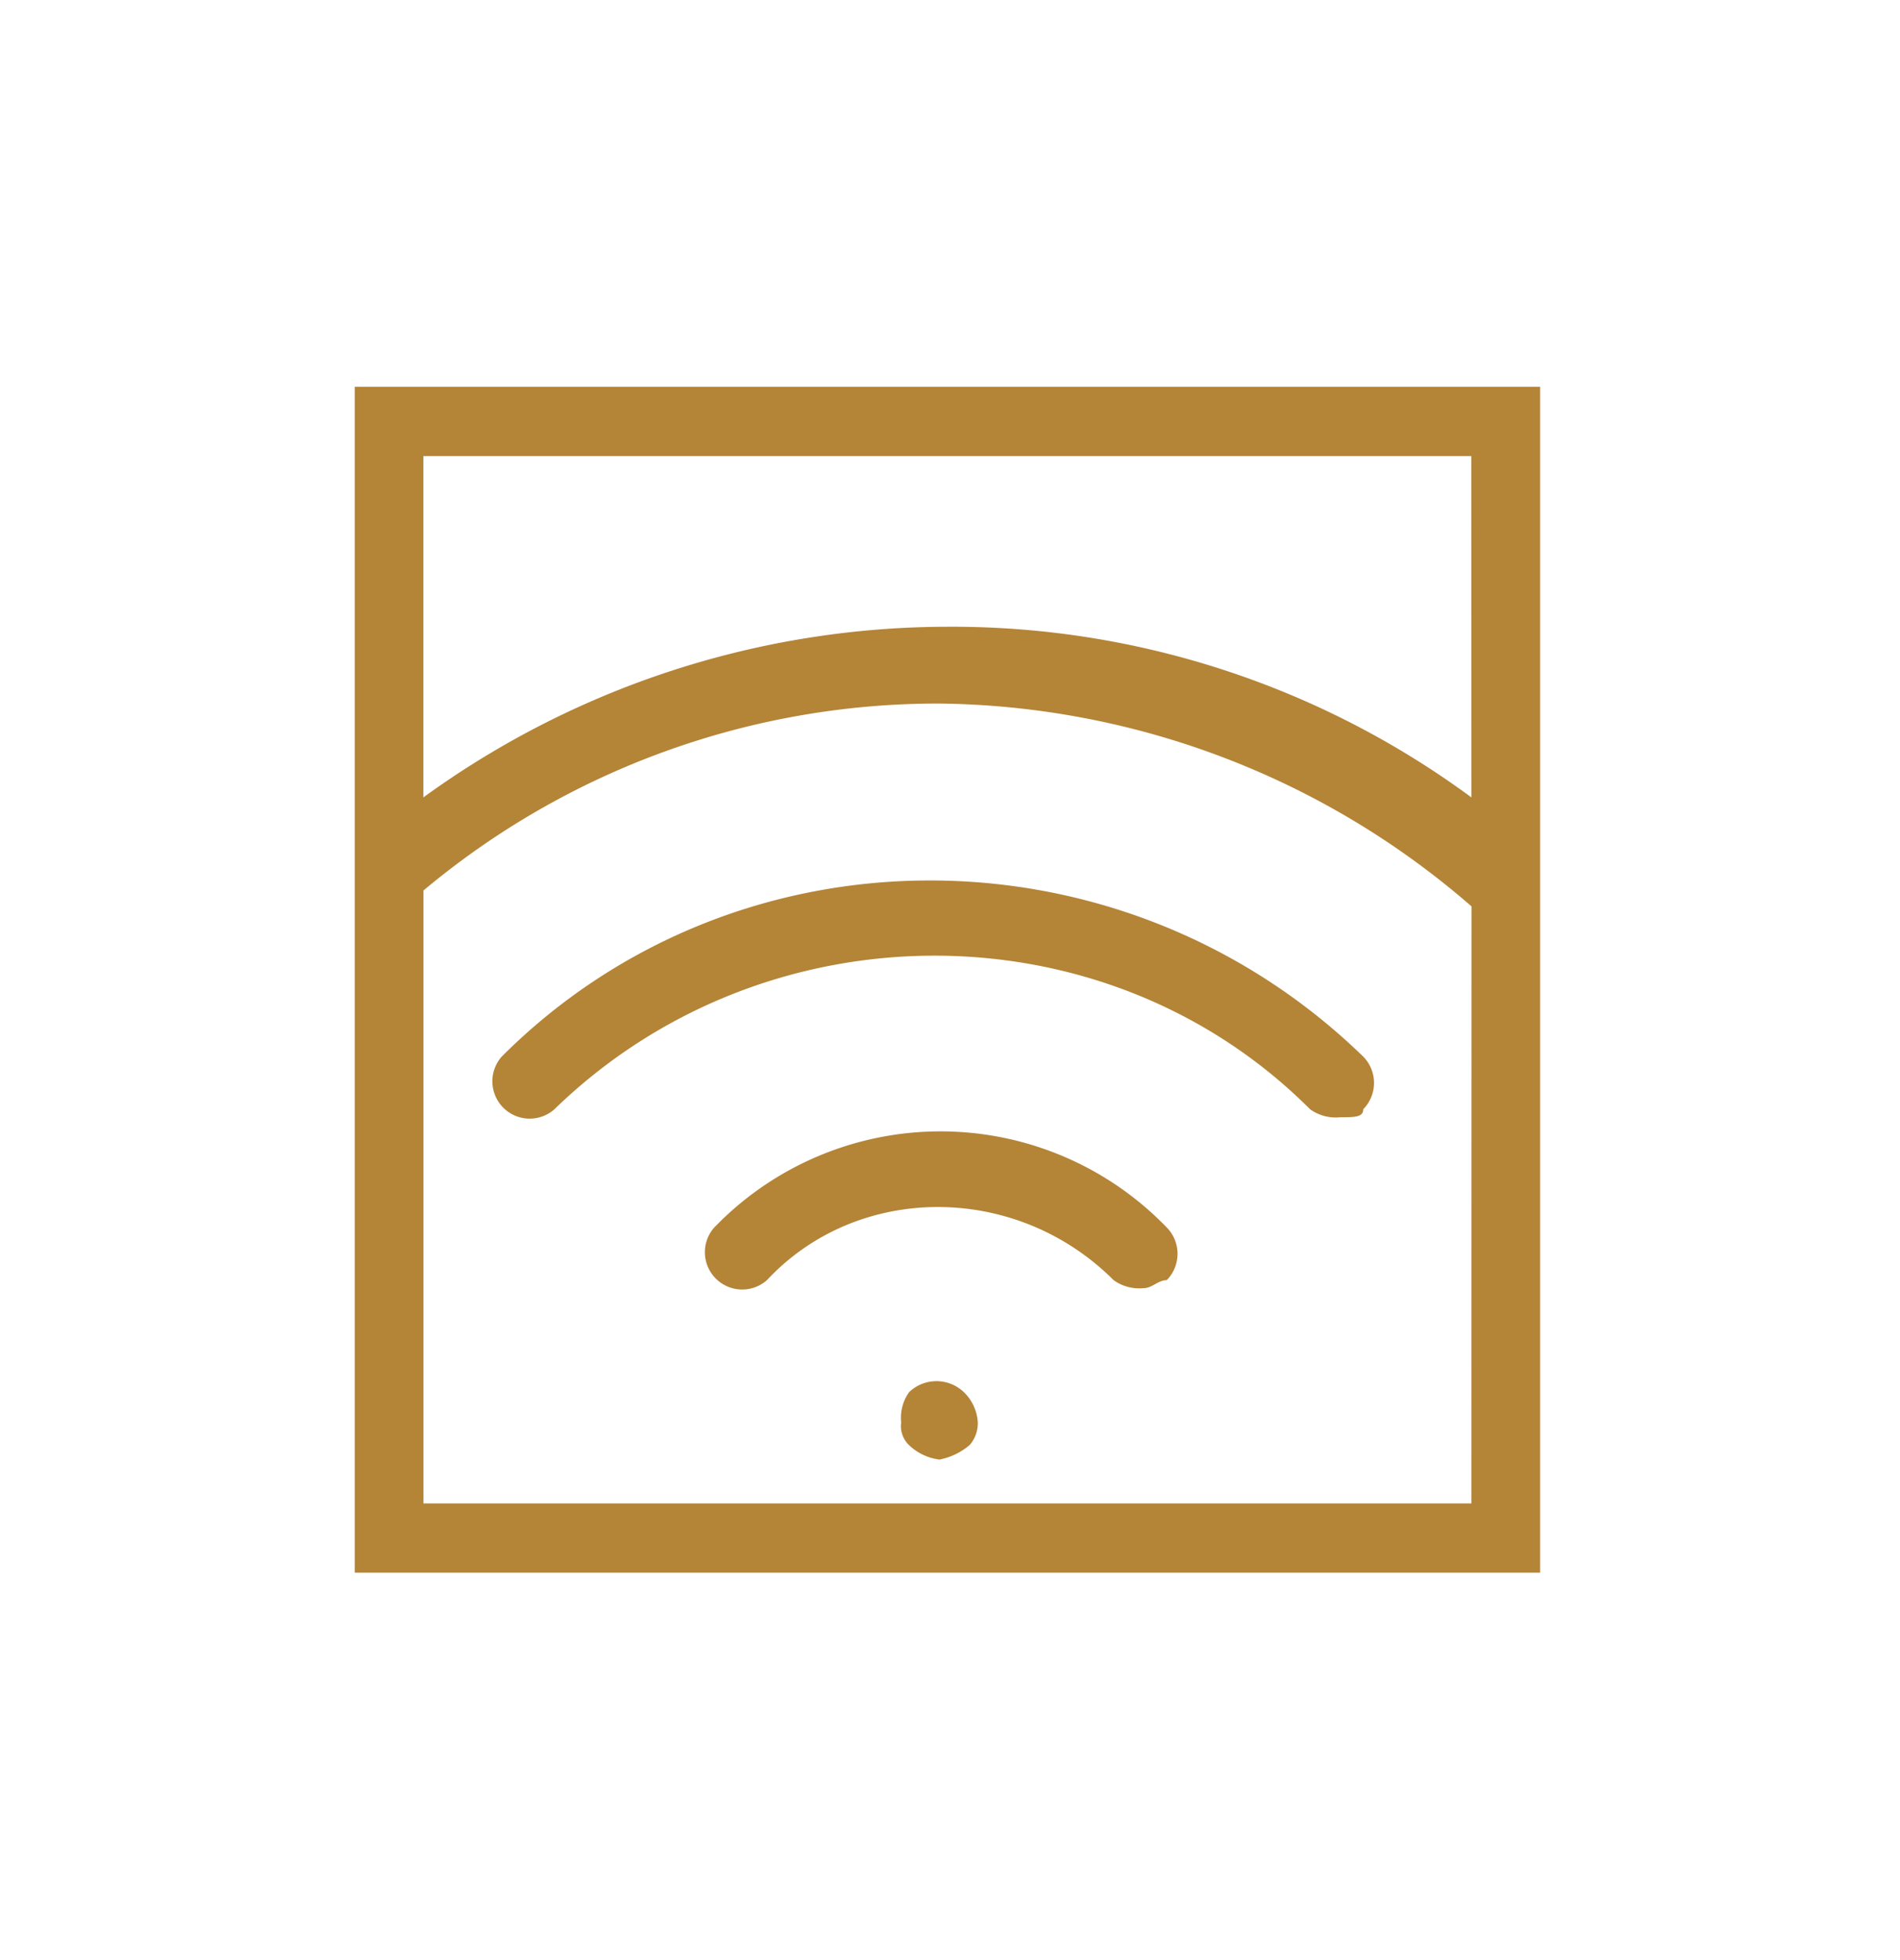
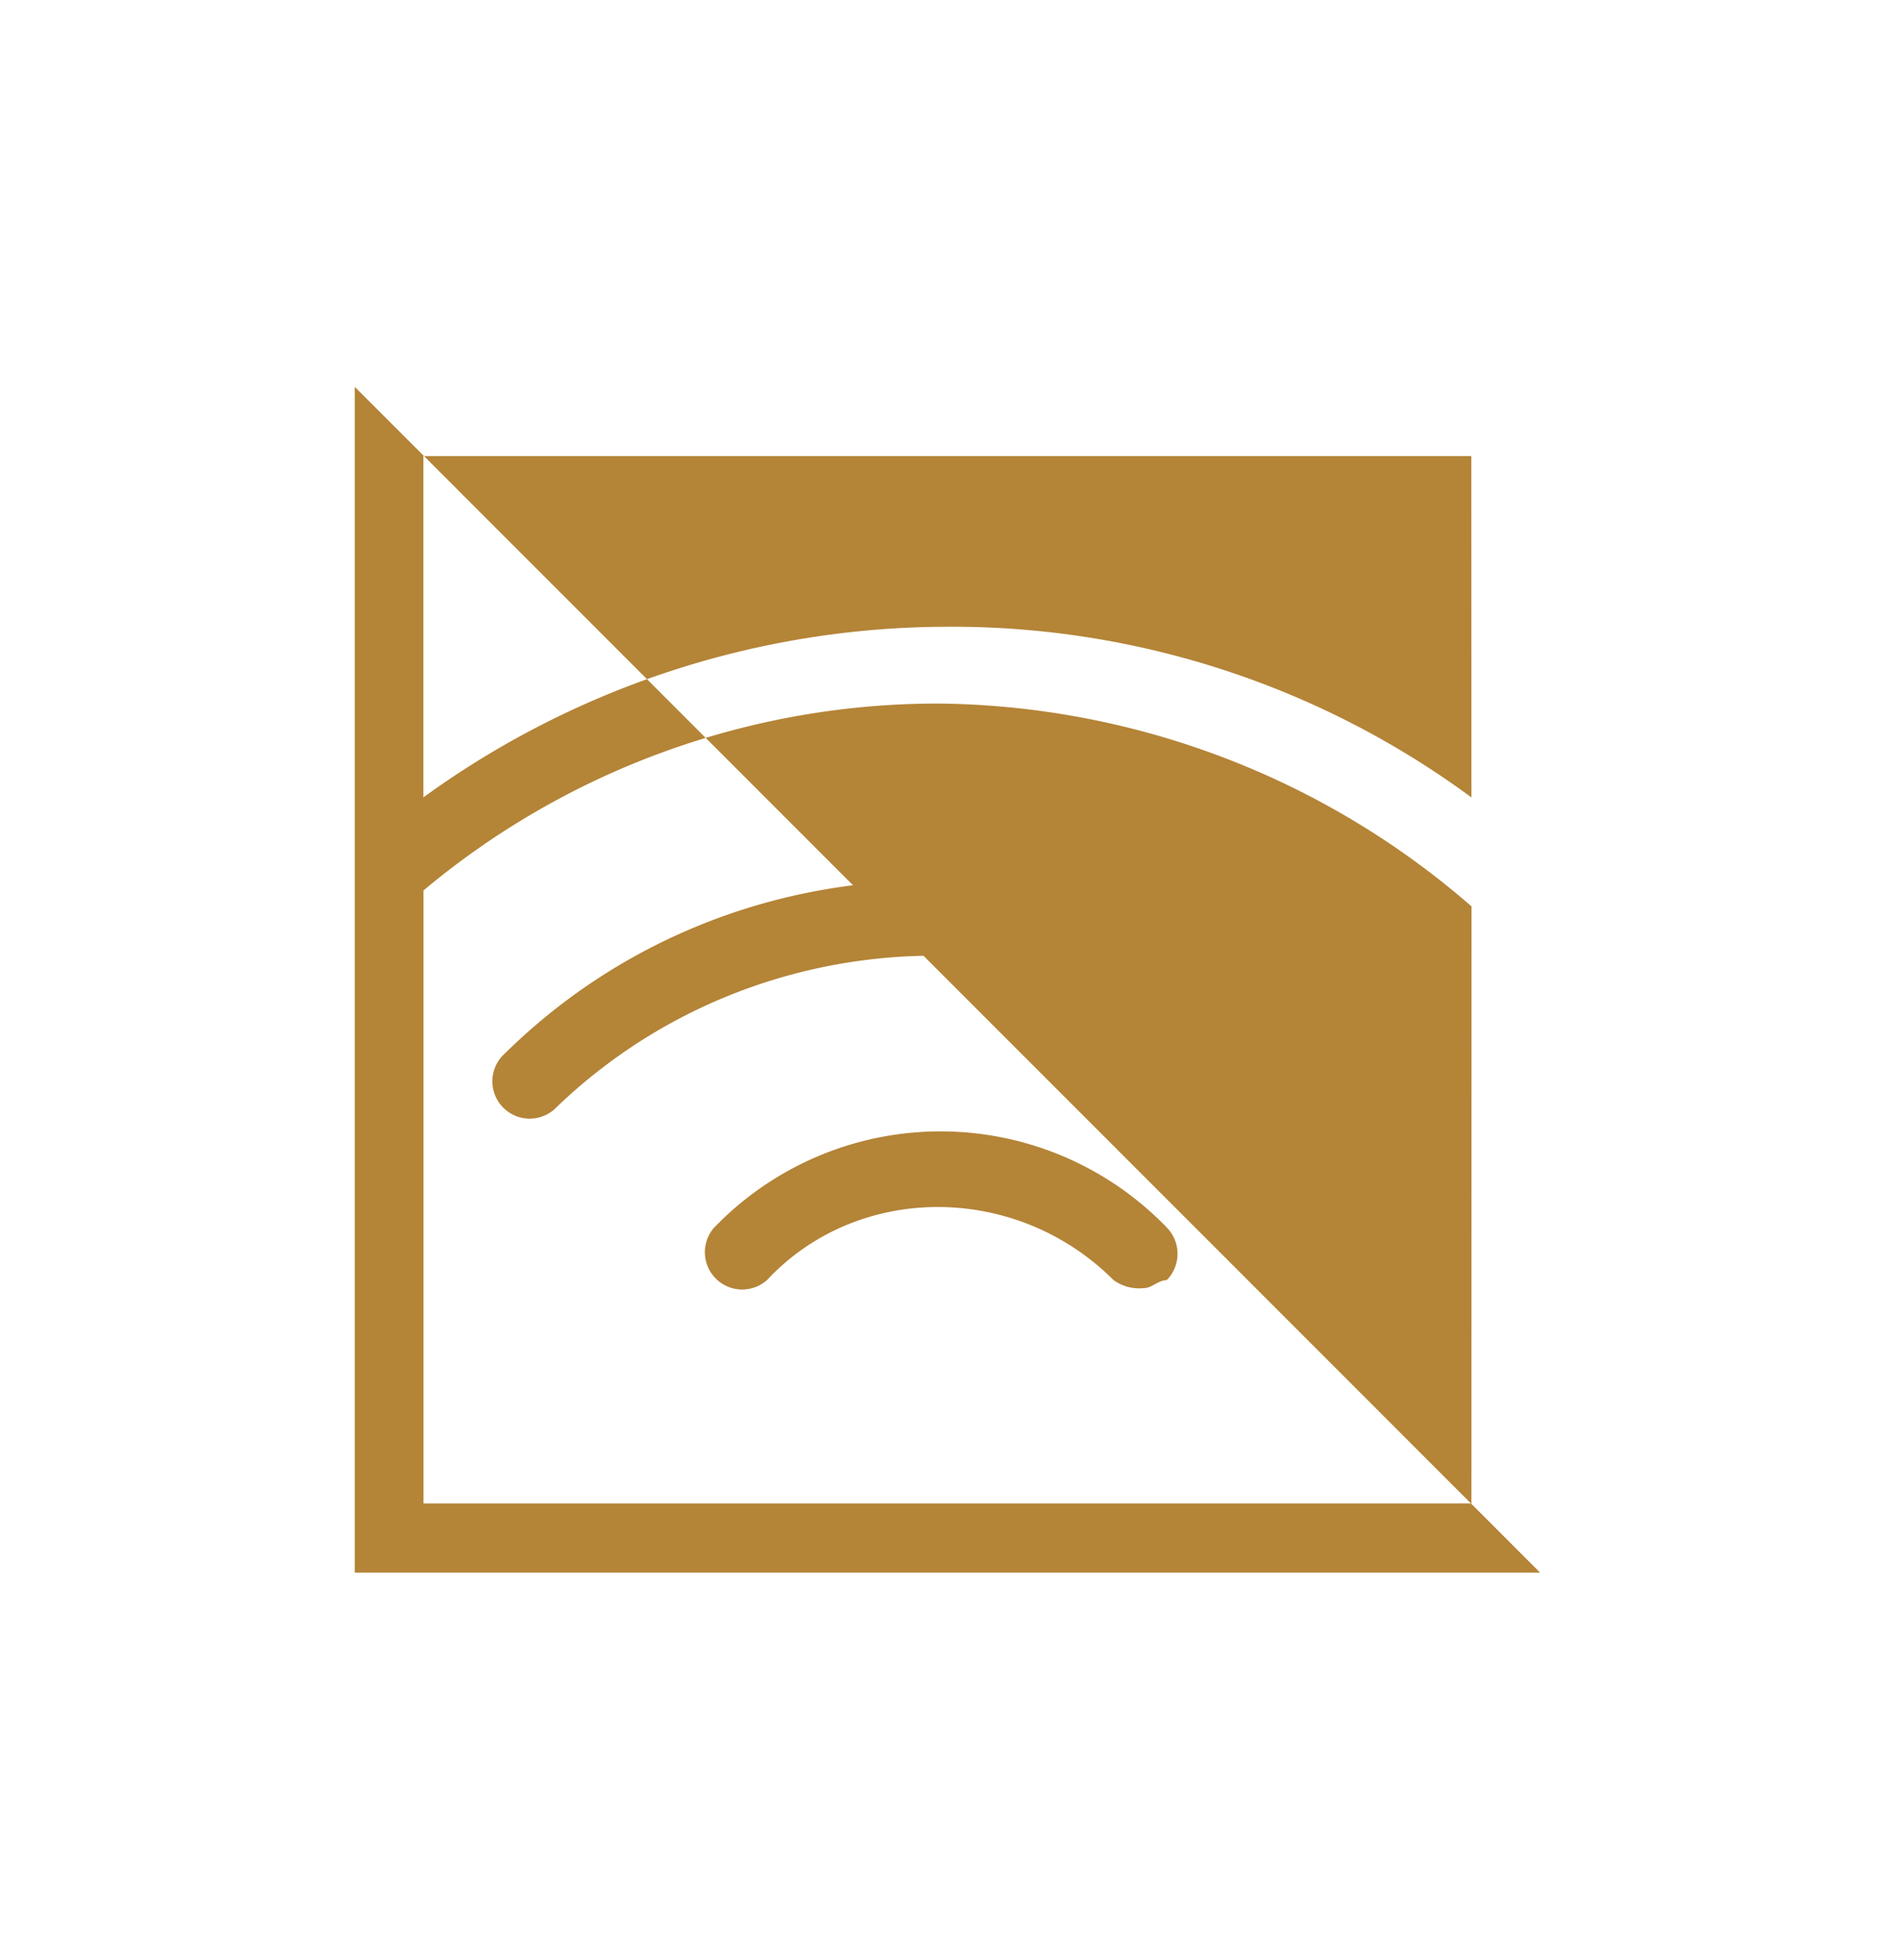
<svg xmlns="http://www.w3.org/2000/svg" data-name="Calque 1" viewBox="0 0 167 172.29">
-   <path fill="#b48437" d="M31.18,34V138.23H135.37V34Zm98.15,98.15H37.22V78.27A70.4,70.4,0,0,1,82.58,61.84a72.4,72.4,0,0,1,46.76,17.83Zm0-62.06a76.93,76.93,0,0,0-46.06-15,78.53,78.53,0,0,0-46.06,15v-30h92.11Z" style="" />
+   <path fill="#b48437" d="M31.18,34V138.23H135.37Zm98.15,98.15H37.22V78.27A70.4,70.4,0,0,1,82.58,61.84a72.4,72.4,0,0,1,46.76,17.83Zm0-62.06a76.93,76.93,0,0,0-46.06-15,78.53,78.53,0,0,0-46.06,15v-30h92.11Z" style="" />
  <path fill="#b48437" d="M44.1,92.87a3.28,3.28,0,0,0,4.63,4.63c18.53-18,48.44-18,66.42,0a3.86,3.86,0,0,0,2.67.7c1.26,0,2,0,2-.7a3.3,3.3,0,0,0,0-4.63C98.58,72.23,64.74,72.23,44.1,92.87Z" style="" />
  <path fill="#b48437" d="M63.44,107.23l-.66.66a3.28,3.28,0,0,0,4.63,4.63c8-8.57,21.9-8.57,30.47,0a3.86,3.86,0,0,0,2.67.7c.7,0,1.26-.7,2-.7a3.3,3.3,0,0,0,0-4.63A27.63,27.63,0,0,0,63.44,107.23Z" style="" />
-   <path fill="#b48437" d="M79.91,122.36a3.86,3.86,0,0,0-.7,2.67,2.3,2.3,0,0,0,.7,2,4.68,4.68,0,0,0,2.67,1.26A5.8,5.8,0,0,0,85.24,127a2.91,2.91,0,0,0,.7-2,4,4,0,0,0-1.26-2.67A3.48,3.48,0,0,0,79.91,122.36Z" style="" />
</svg>